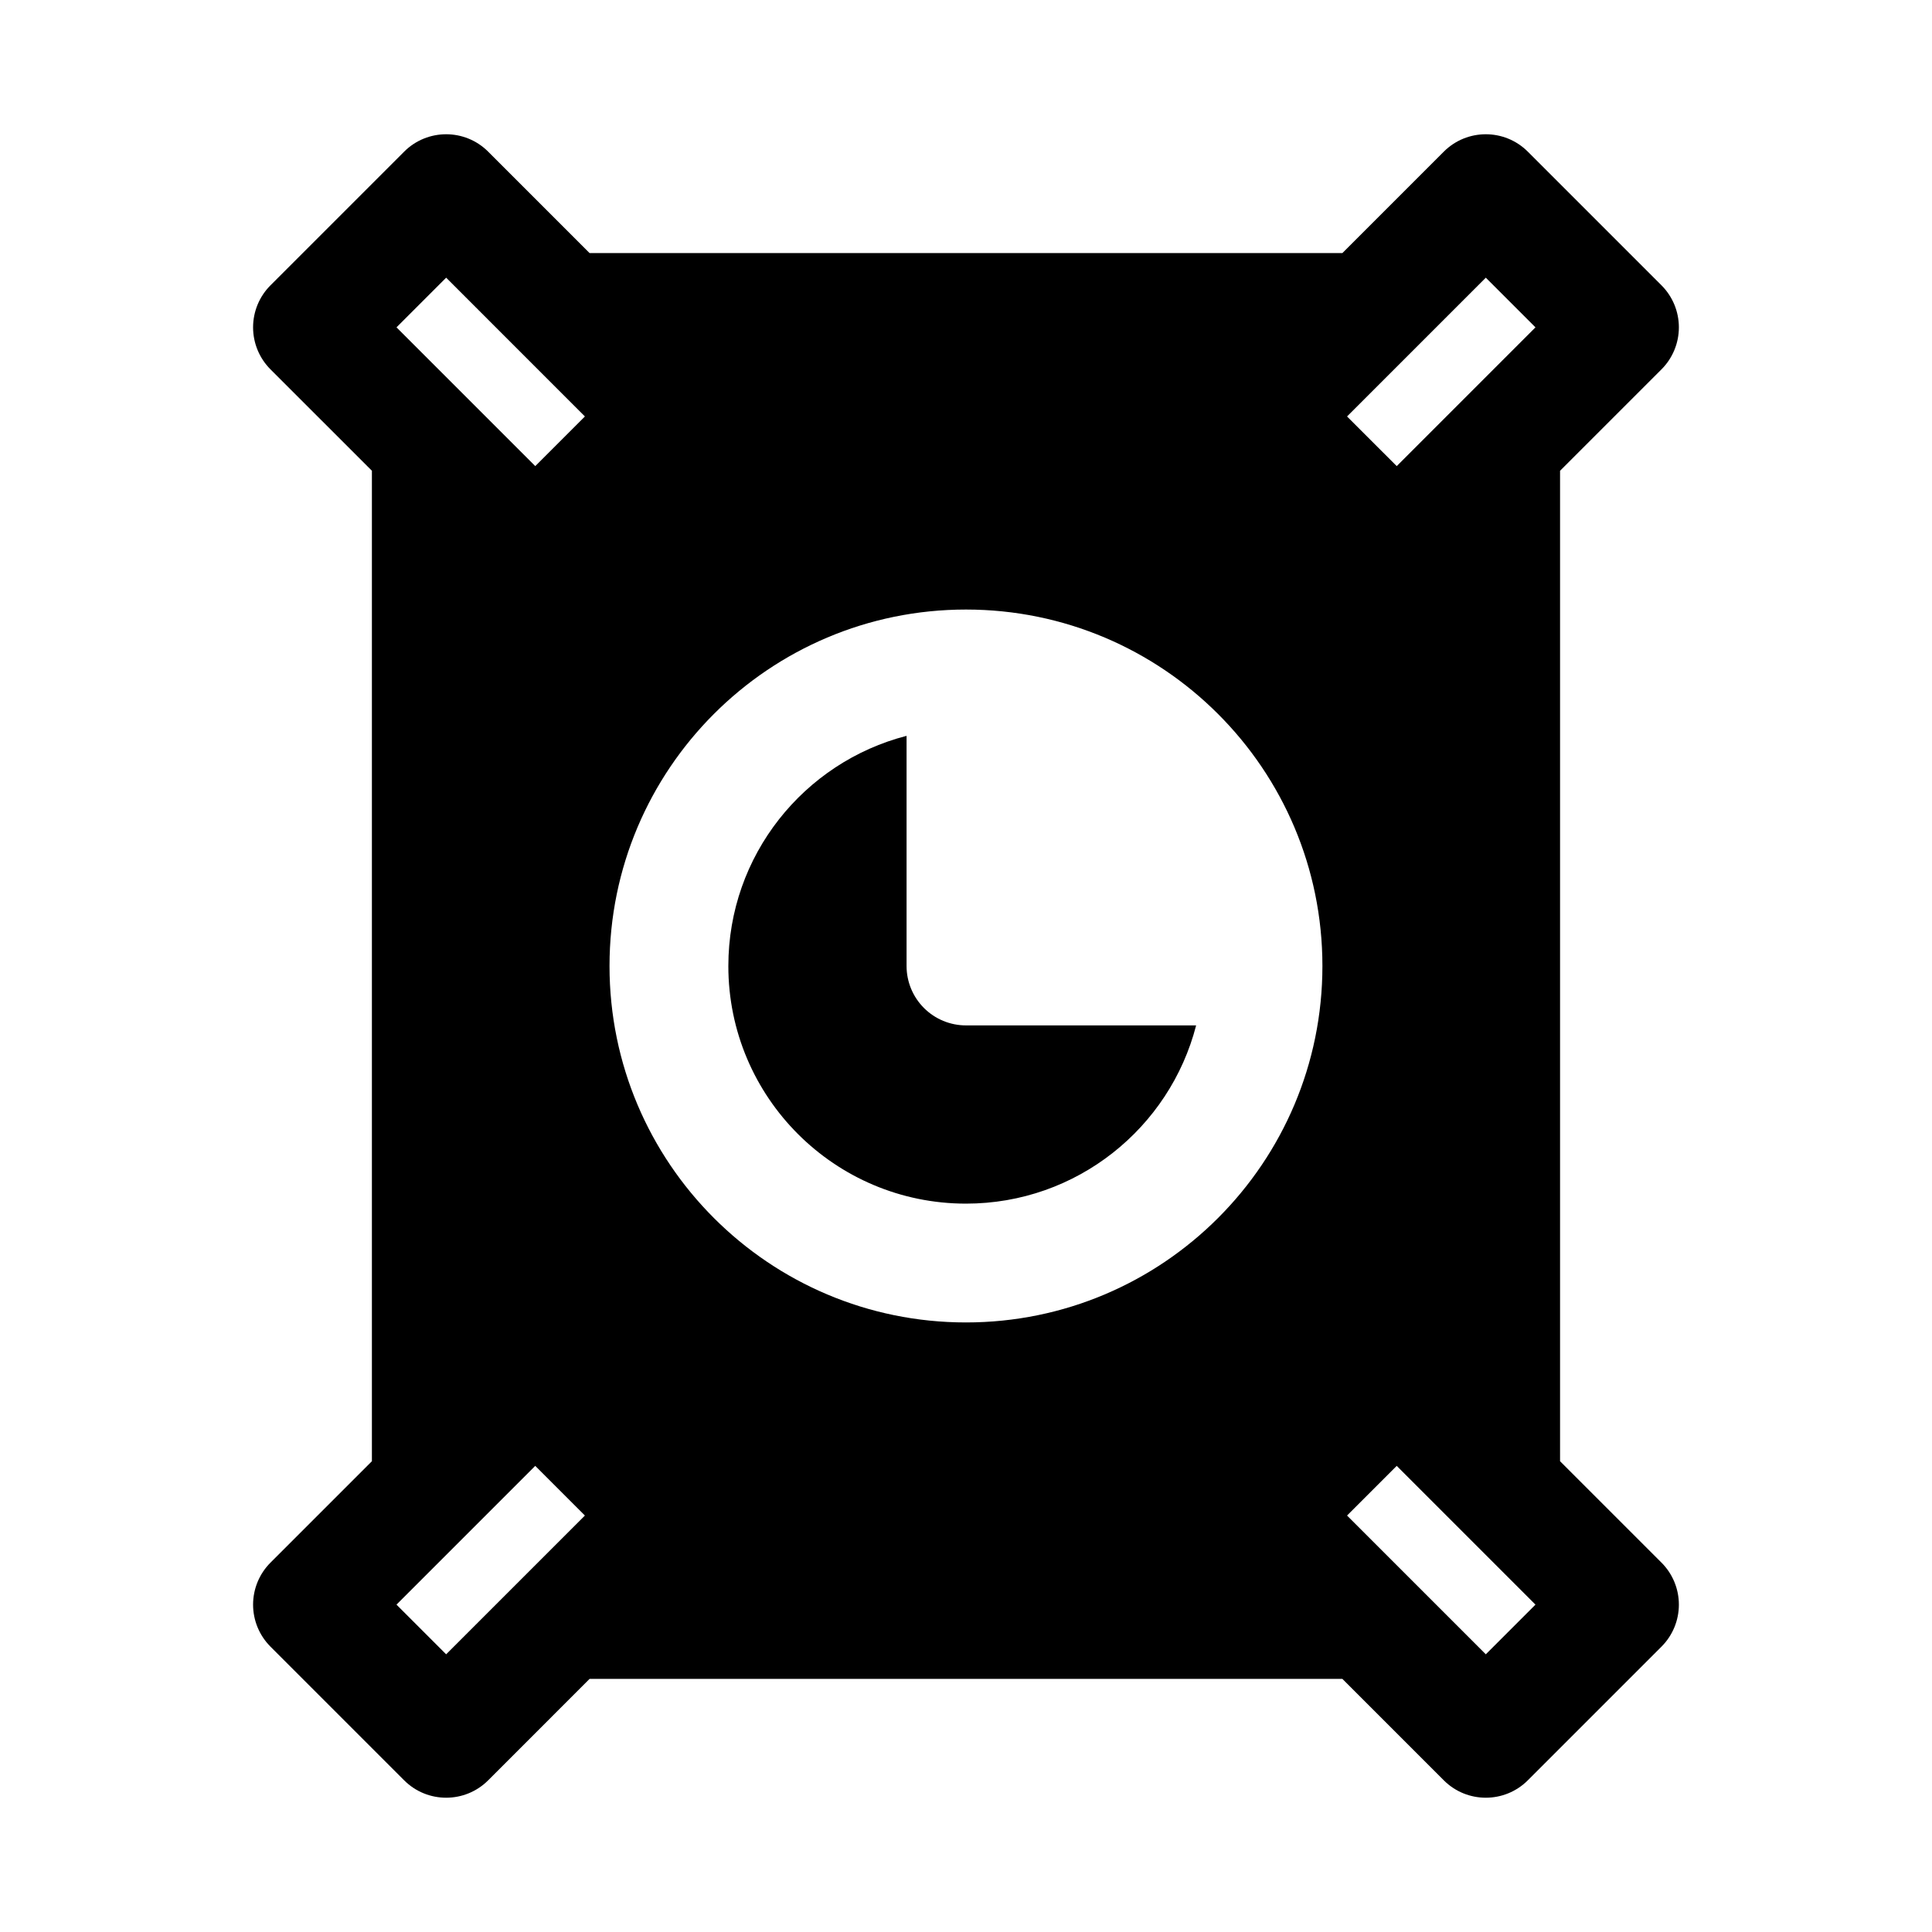
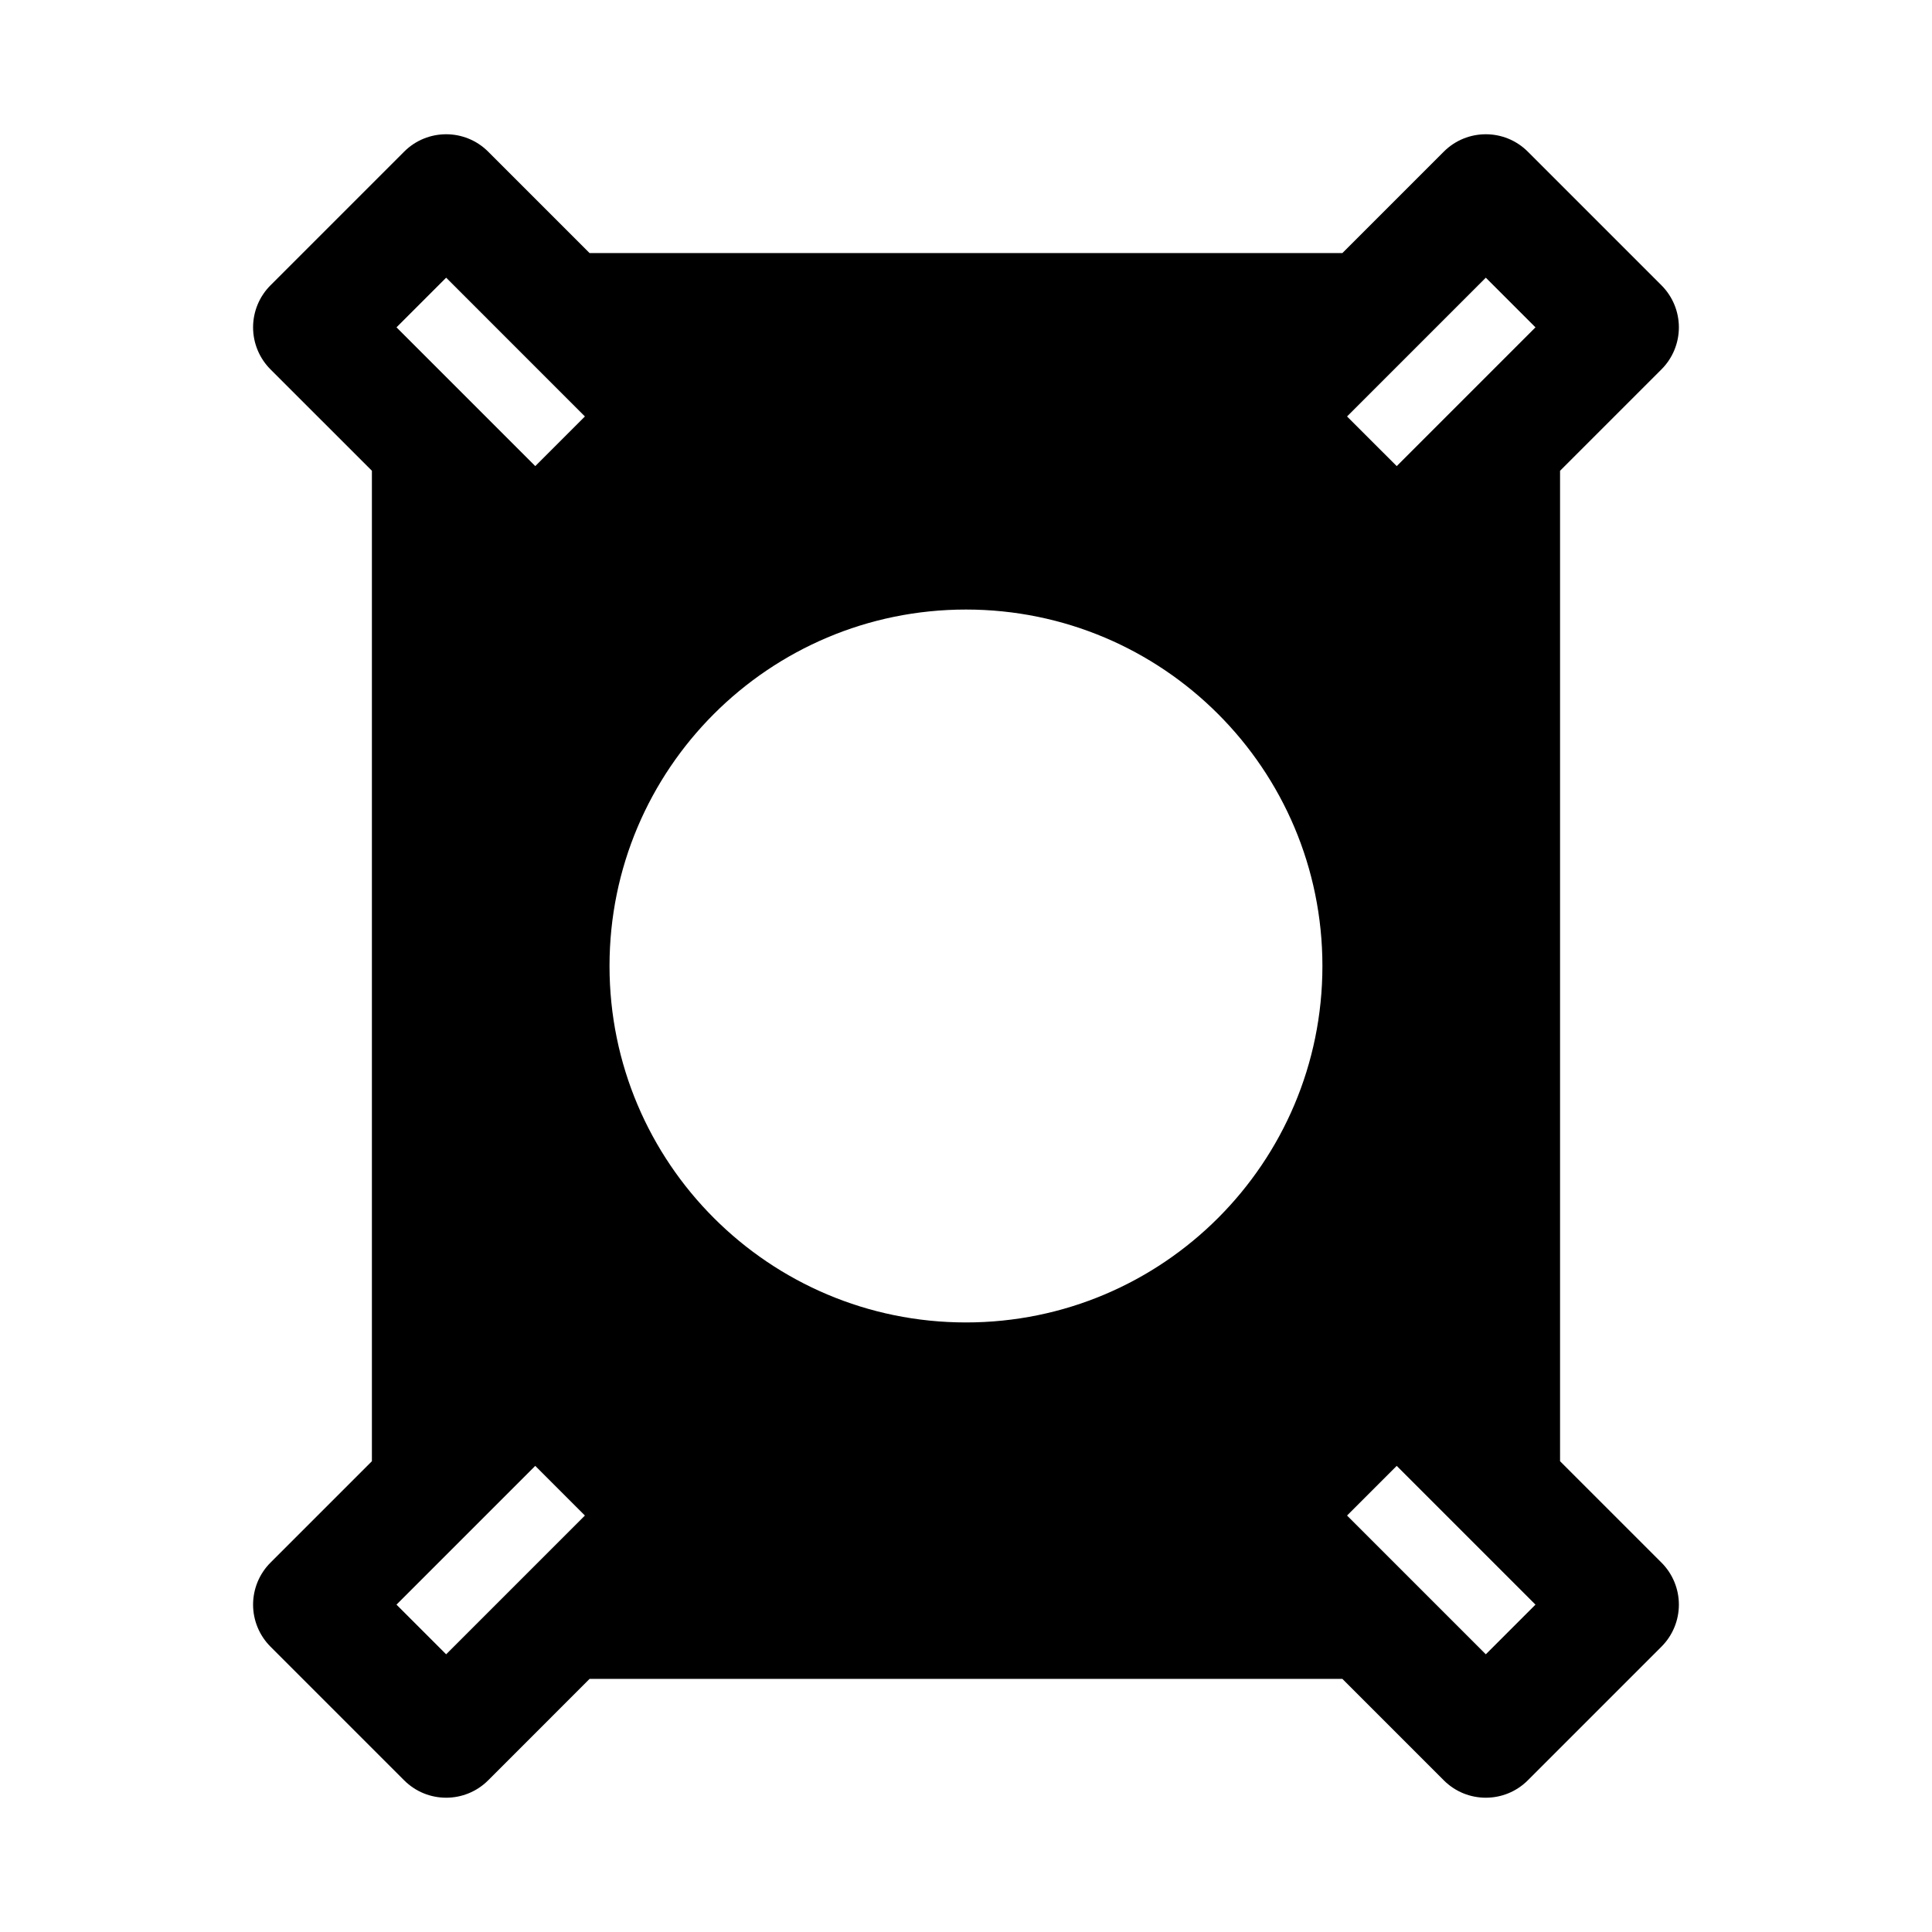
<svg xmlns="http://www.w3.org/2000/svg" fill="#000000" width="800px" height="800px" version="1.1" viewBox="144 144 512 512">
  <g>
-     <path d="m337.02 400c0-29.344 20.07-54.004 47.23-60.992v60.992c0 4.176 1.66 8.18 4.613 11.133 2.949 2.949 6.957 4.609 11.133 4.609h60.992c-6.992 27.16-31.648 47.234-60.992 47.234-34.781 0-62.977-28.199-62.977-62.977z" />
    <path d="m273.37 184.19c-6.148-6.148-16.117-6.148-22.266 0l-35.426 35.426c-2.949 2.953-4.609 6.957-4.609 11.133s1.66 8.18 4.609 11.133l26.879 26.875v262.48l-26.879 26.875c-2.949 2.953-4.609 6.957-4.609 11.133 0 4.176 1.66 8.18 4.609 11.133l35.426 35.426c6.148 6.148 16.117 6.148 22.266 0l26.875-26.879h199.5l26.875 26.879c6.148 6.148 16.117 6.148 22.266 0l35.426-35.426c2.953-2.953 4.609-6.957 4.609-11.133 0-4.176-1.656-8.18-4.609-11.133l-26.879-26.875v-262.48l26.879-26.875c2.953-2.953 4.609-6.957 4.609-11.133s-1.656-8.18-4.609-11.133l-35.426-35.426c-6.148-6.148-16.117-6.148-22.266 0l-26.875 26.879h-199.5zm12.484 83.332-36.777-36.773 13.16-13.16 36.773 36.777zm228.29 0 36.773-36.773-13.16-13.16-36.773 36.777zm0 264.95 36.773 36.773-13.16 13.16-36.773-36.773zm-265.07 36.773 36.777-36.773 13.156 13.16-36.773 36.773zm150.92-263.71c-52.172 0-94.465 42.293-94.465 94.465 0 52.168 42.293 94.461 94.465 94.461 52.168 0 94.461-42.293 94.461-94.461 0-52.172-42.293-94.465-94.461-94.465z" fill-rule="evenodd" />
  </g>
</svg>